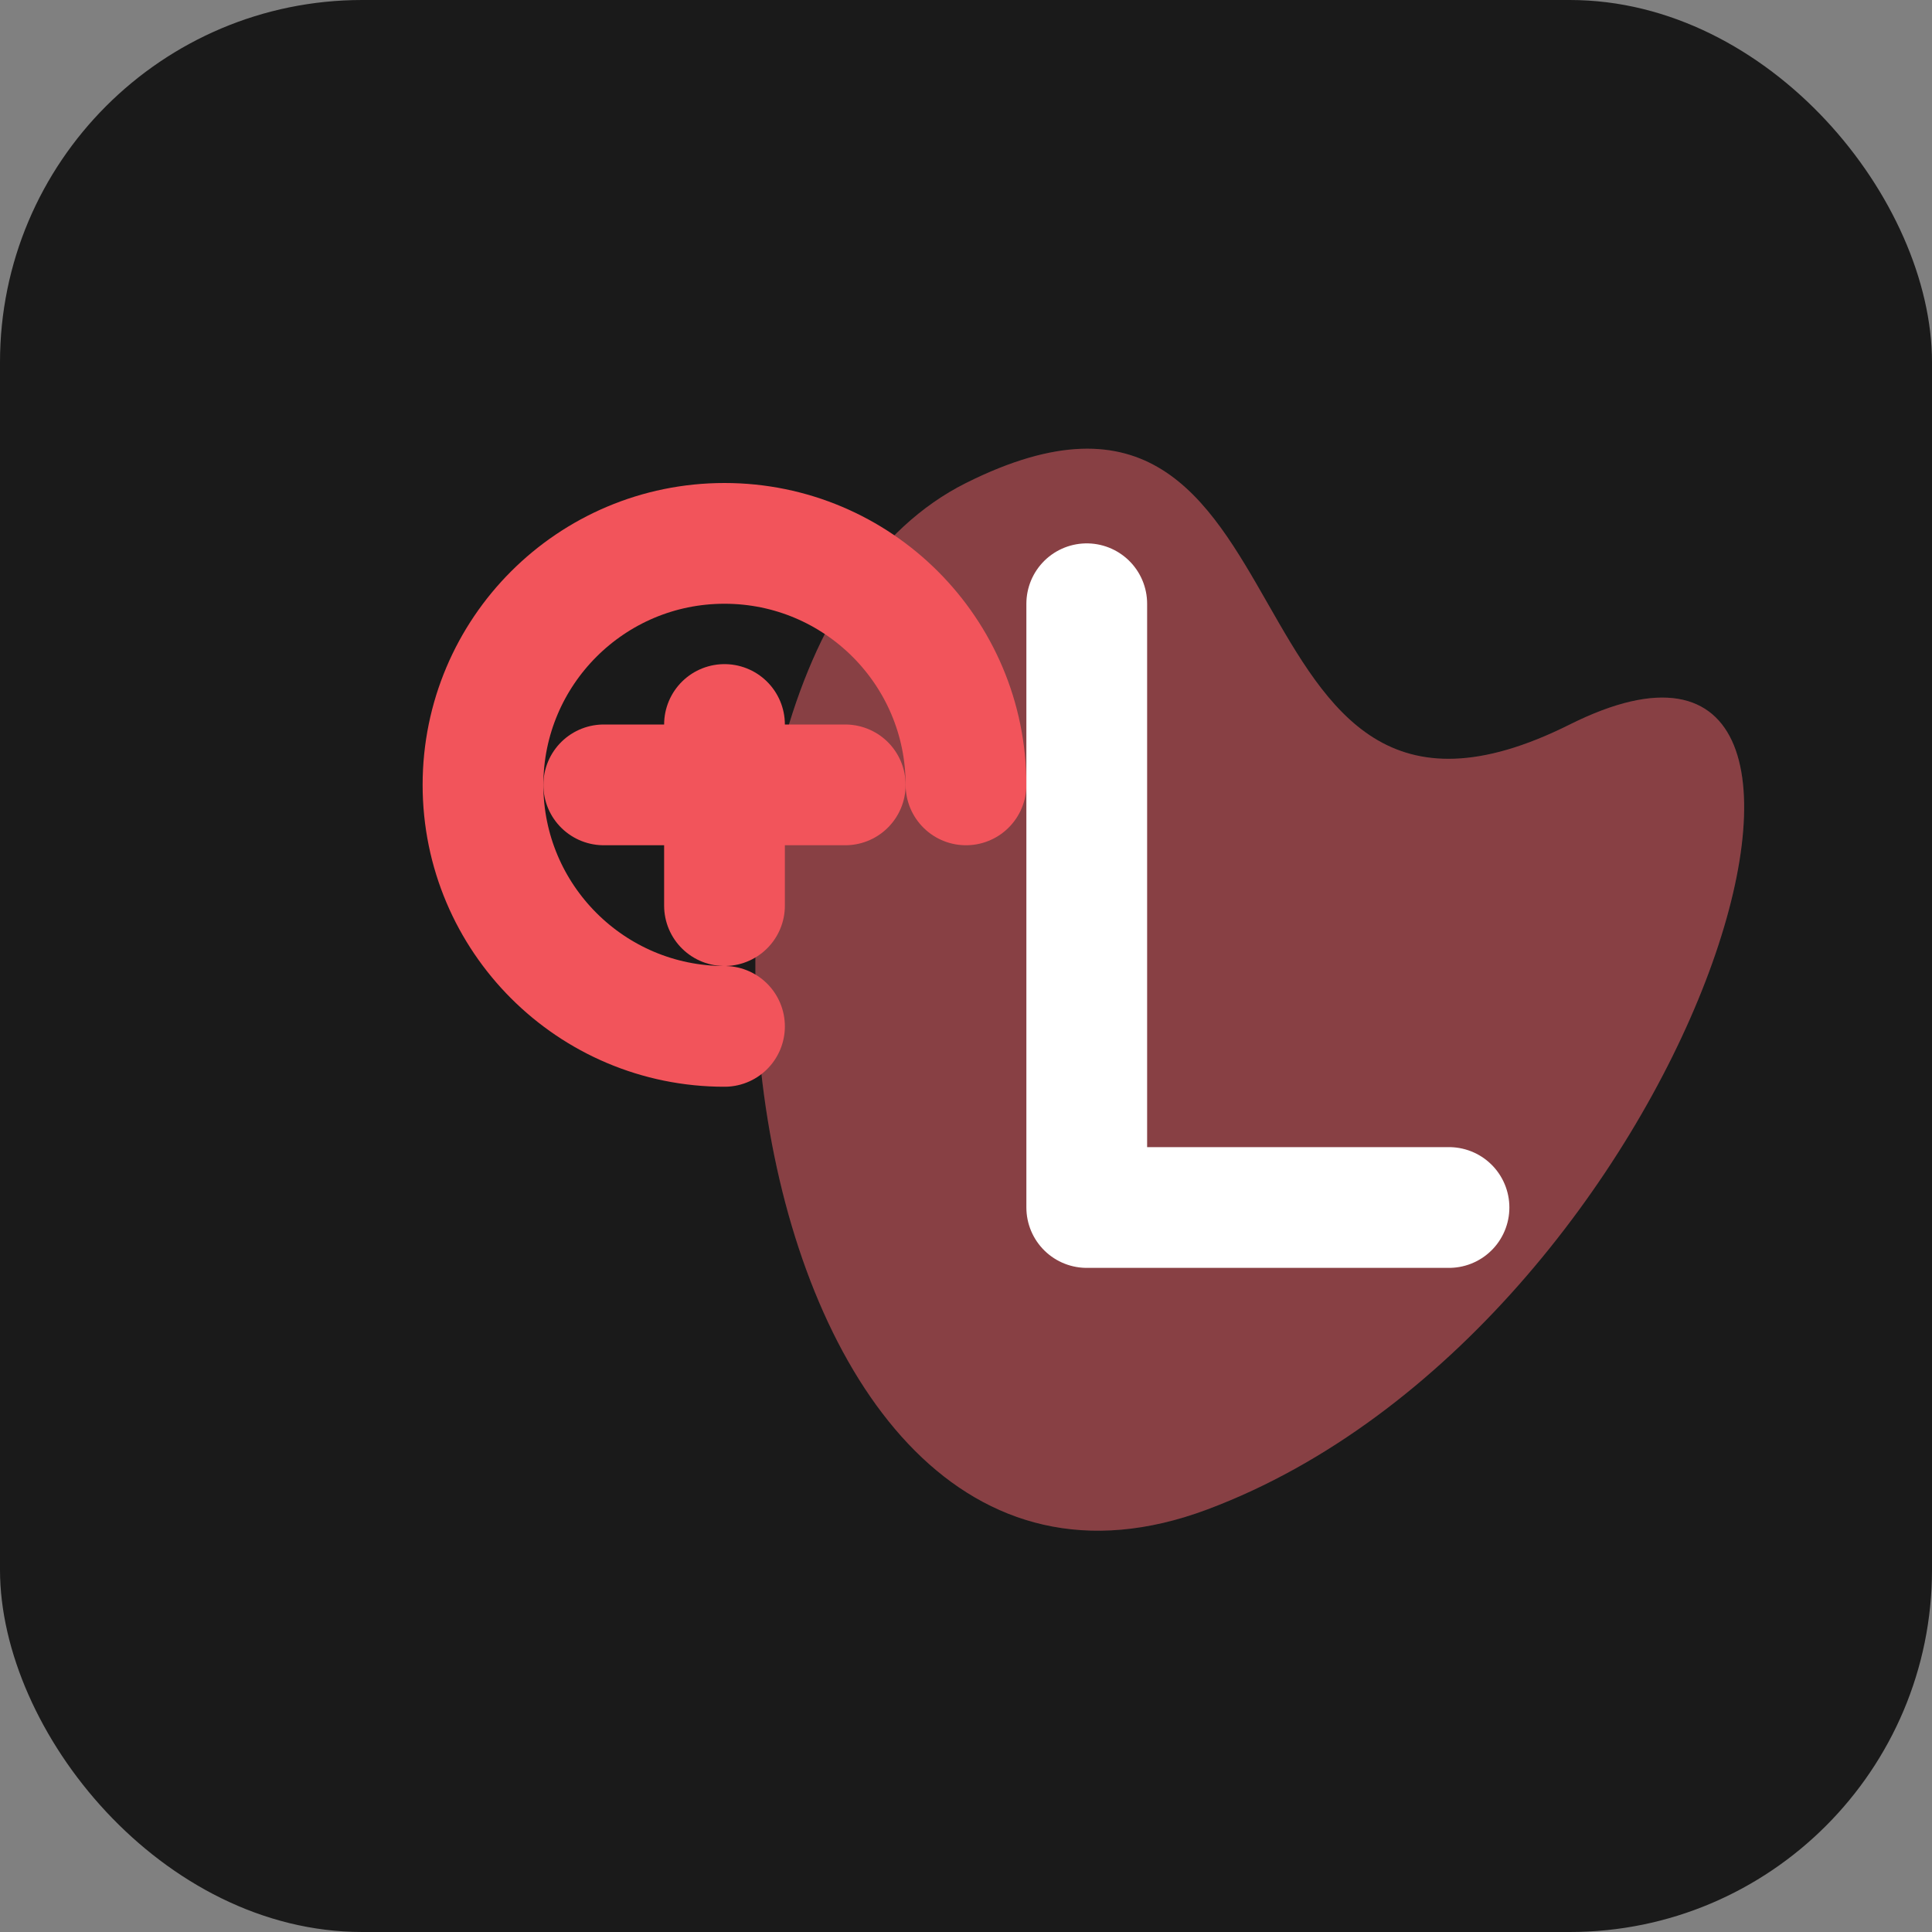
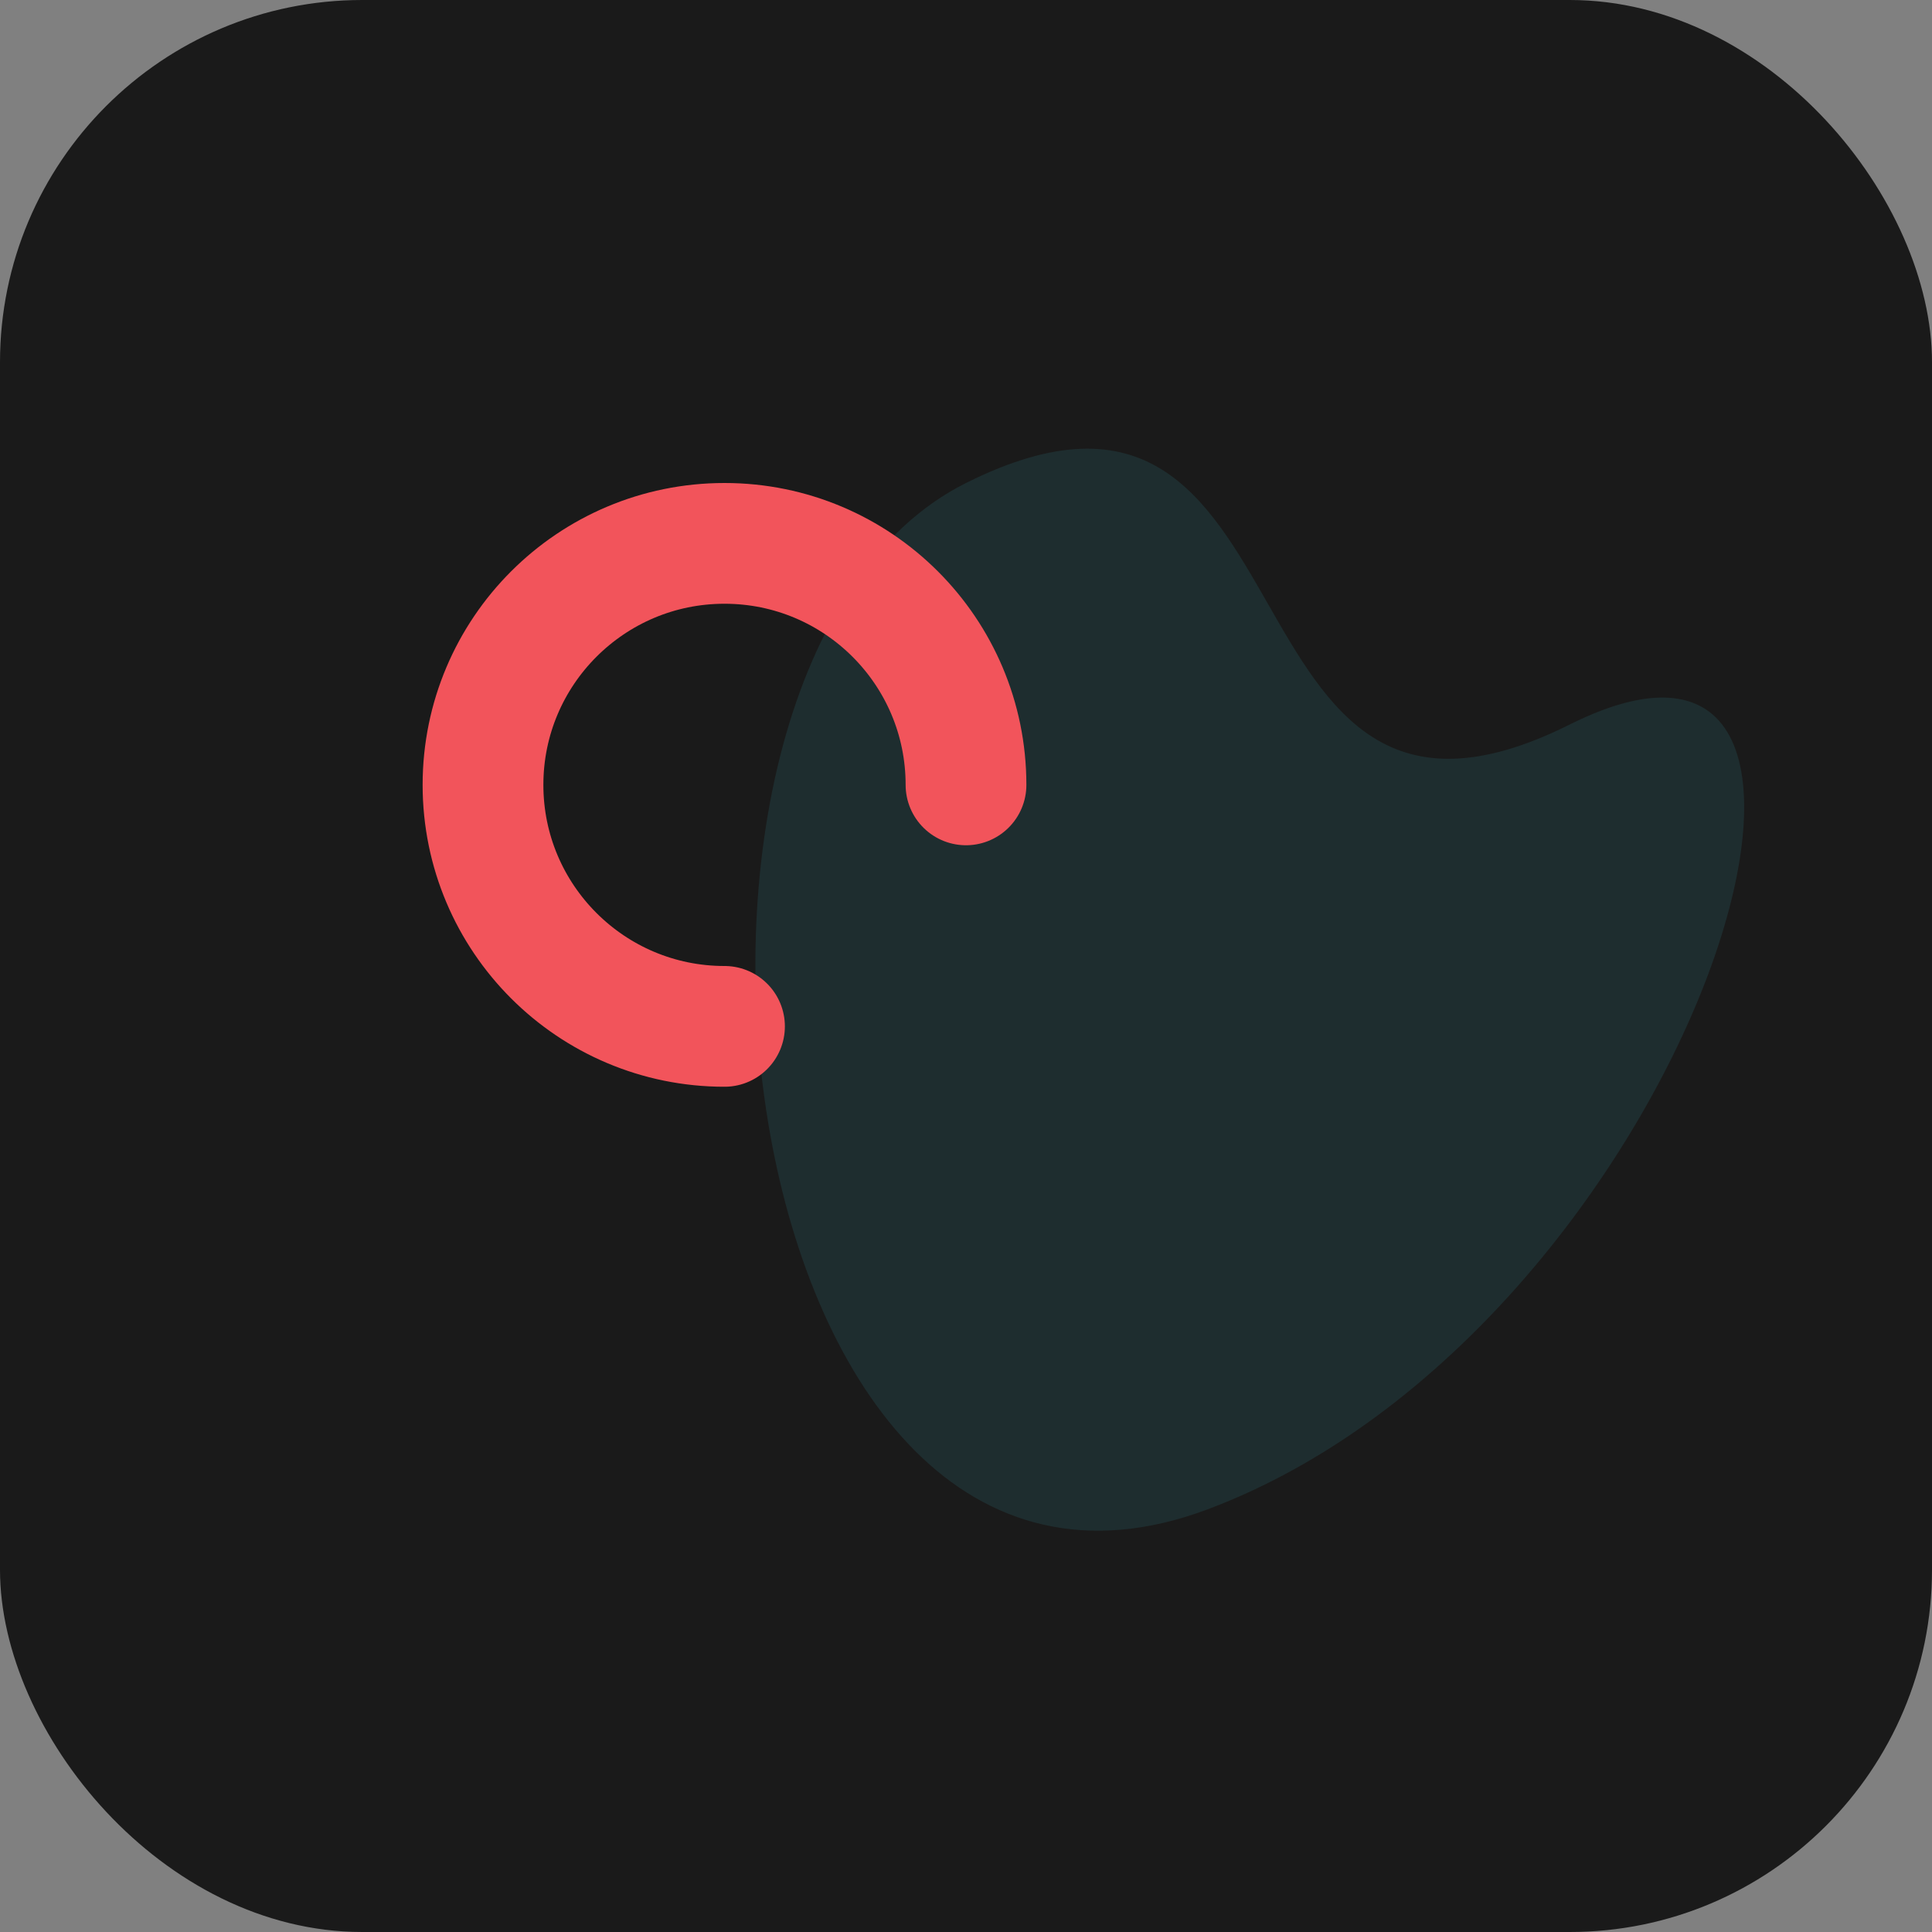
<svg xmlns="http://www.w3.org/2000/svg" width="32" height="32" viewBox="0 0 32 32" fill="none">
  <rect x="0" y="0" width="32" height="32" fill="#808080" stroke="none" />
  <rect width="32" height="32" rx="6" fill="#1A1A1A" />
  <path d="M16 8C22 5 20 15 26 12C32 9 28 22 20 25C12 28 10 11 16 8Z" fill="#1E2D2F" />
-   <path d="M16 8C22 5 20 15 26 12C32 9 28 22 20 25C12 28 10 11 16 8Z" fill="#F2545B" fill-opacity="0.5" />
  <path d="M16 13C16 10.791 14.209 9 12 9C9.791 9 8 10.791 8 13C8 15.209 9.791 17 12 17" stroke="#F2545B" stroke-width="2" stroke-linecap="round" />
-   <path d="M12 12V15" stroke="#F2545B" stroke-width="2" stroke-linecap="round" />
-   <path d="M10 13H14" stroke="#F2545B" stroke-width="2" stroke-linecap="round" />
-   <path d="M18 10V20H24" stroke="#FFFFFF" stroke-width="2" stroke-linecap="round" stroke-linejoin="round" />
</svg>